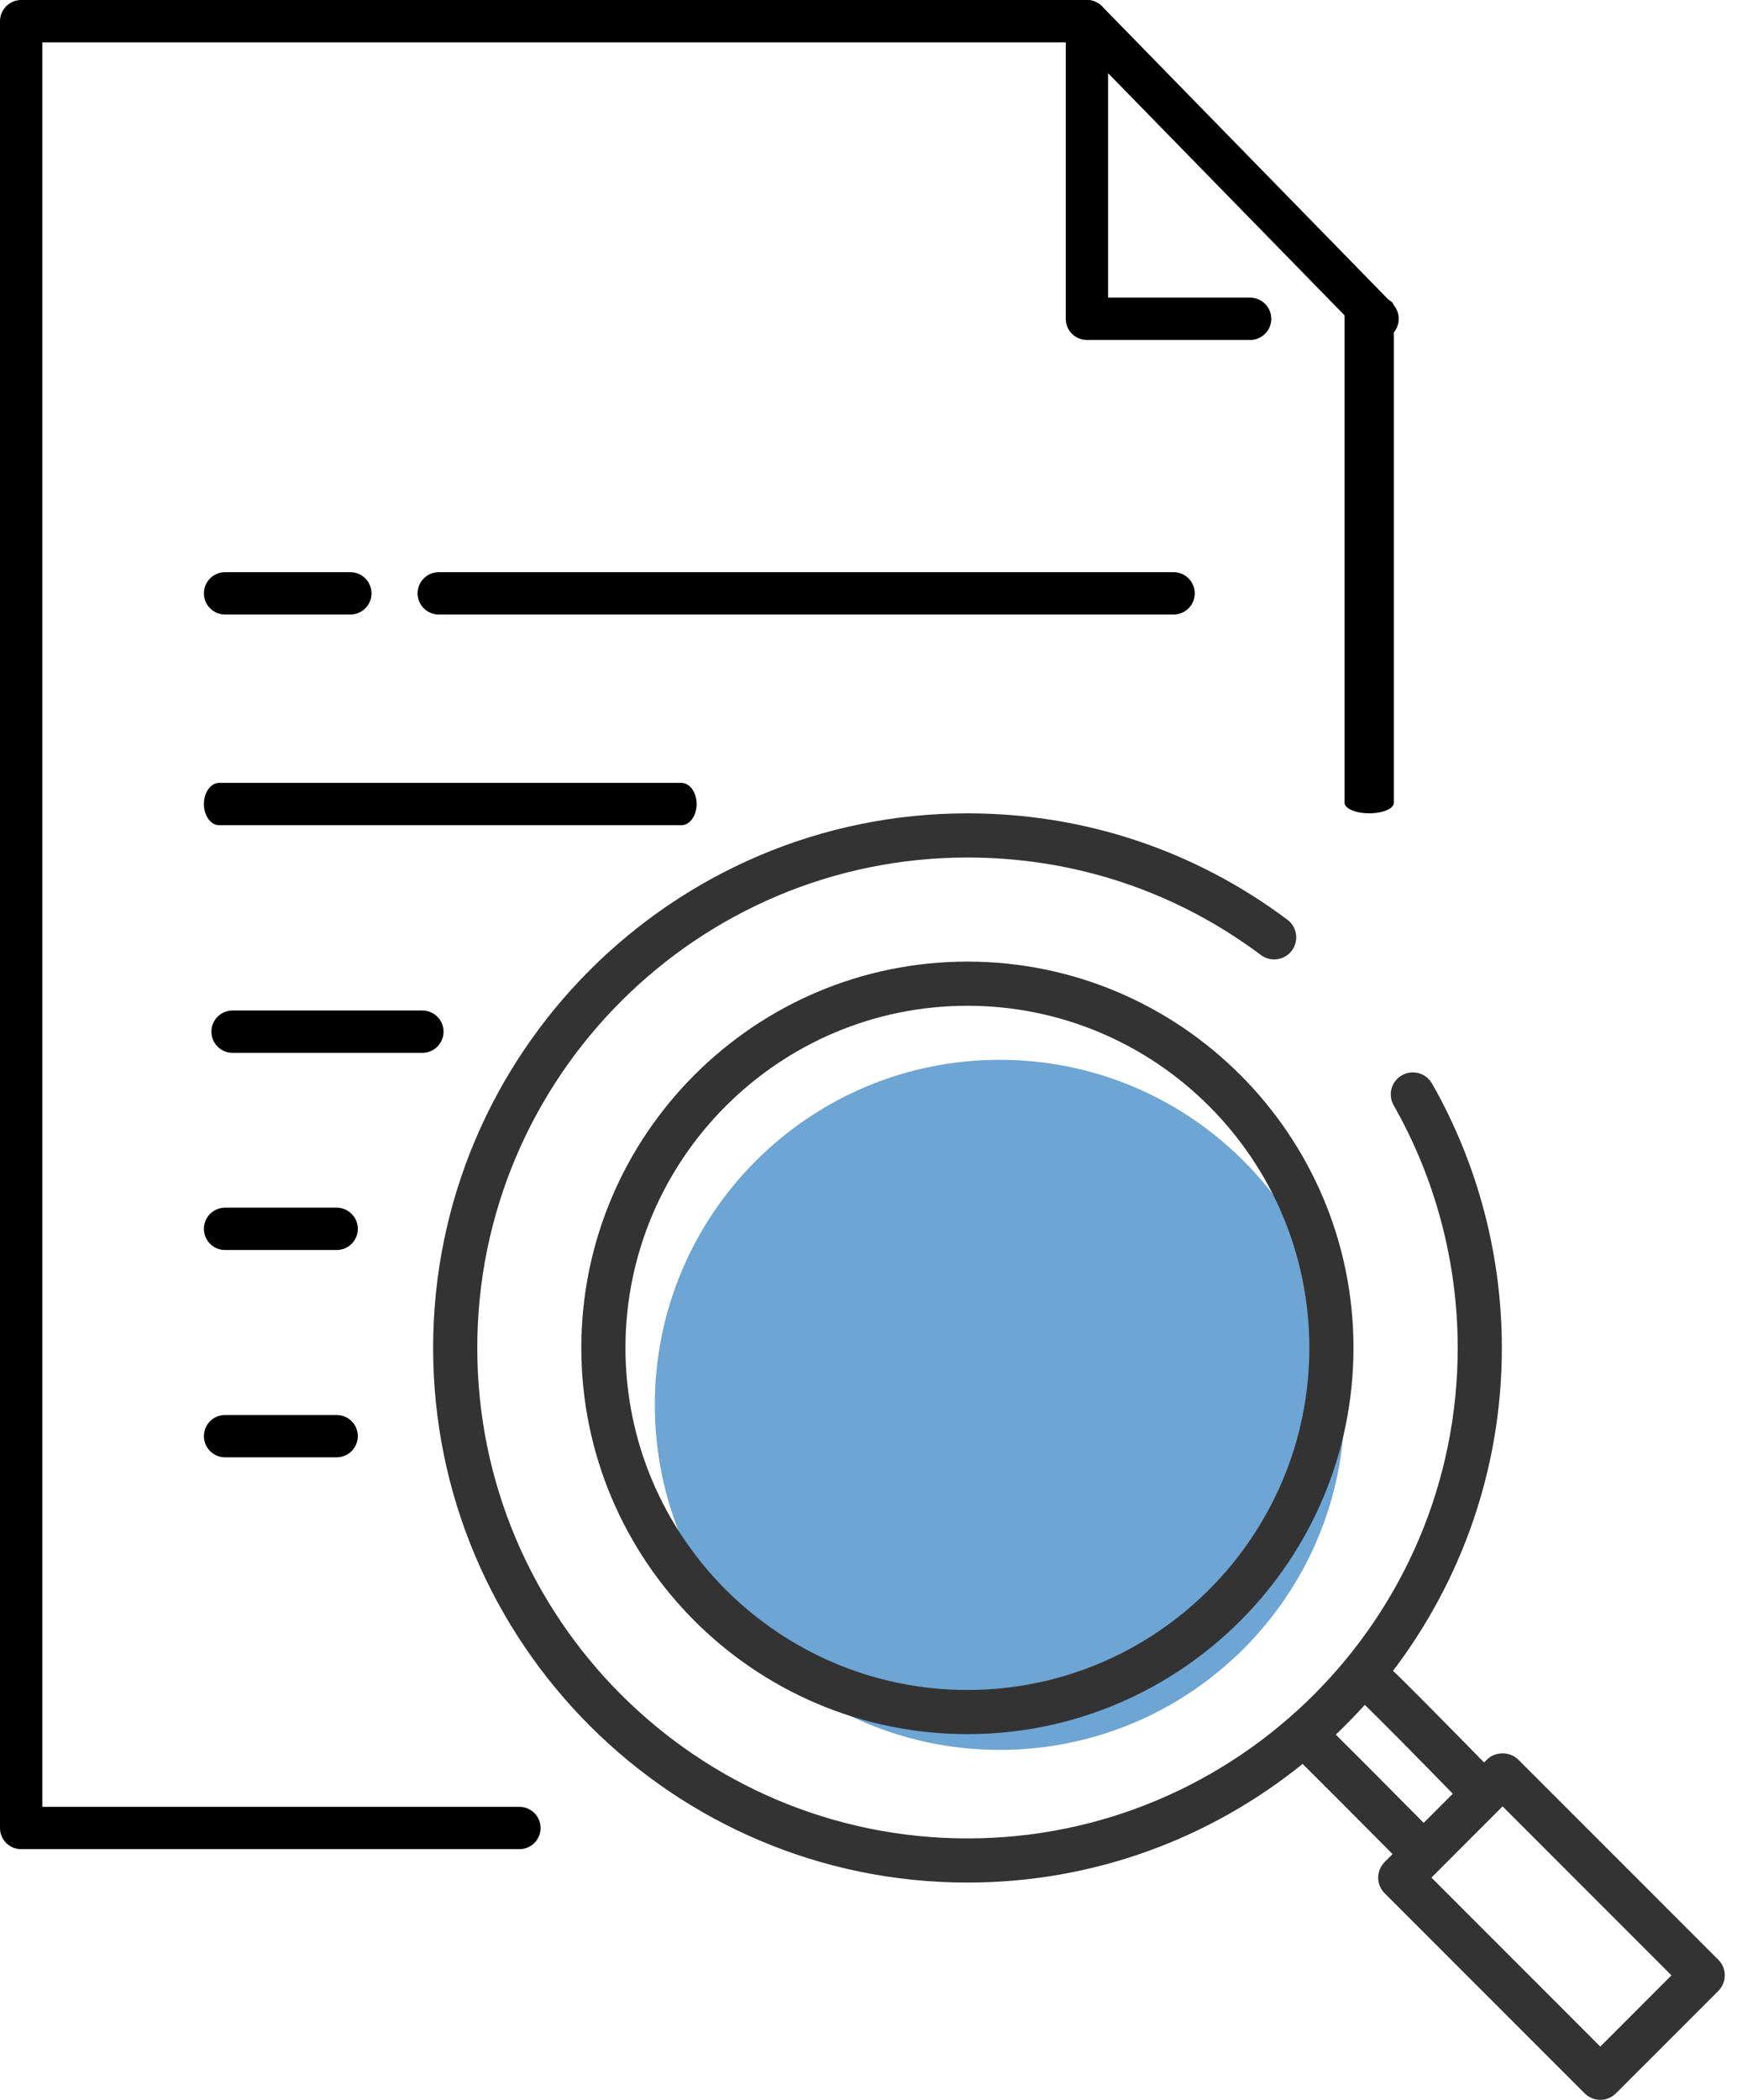
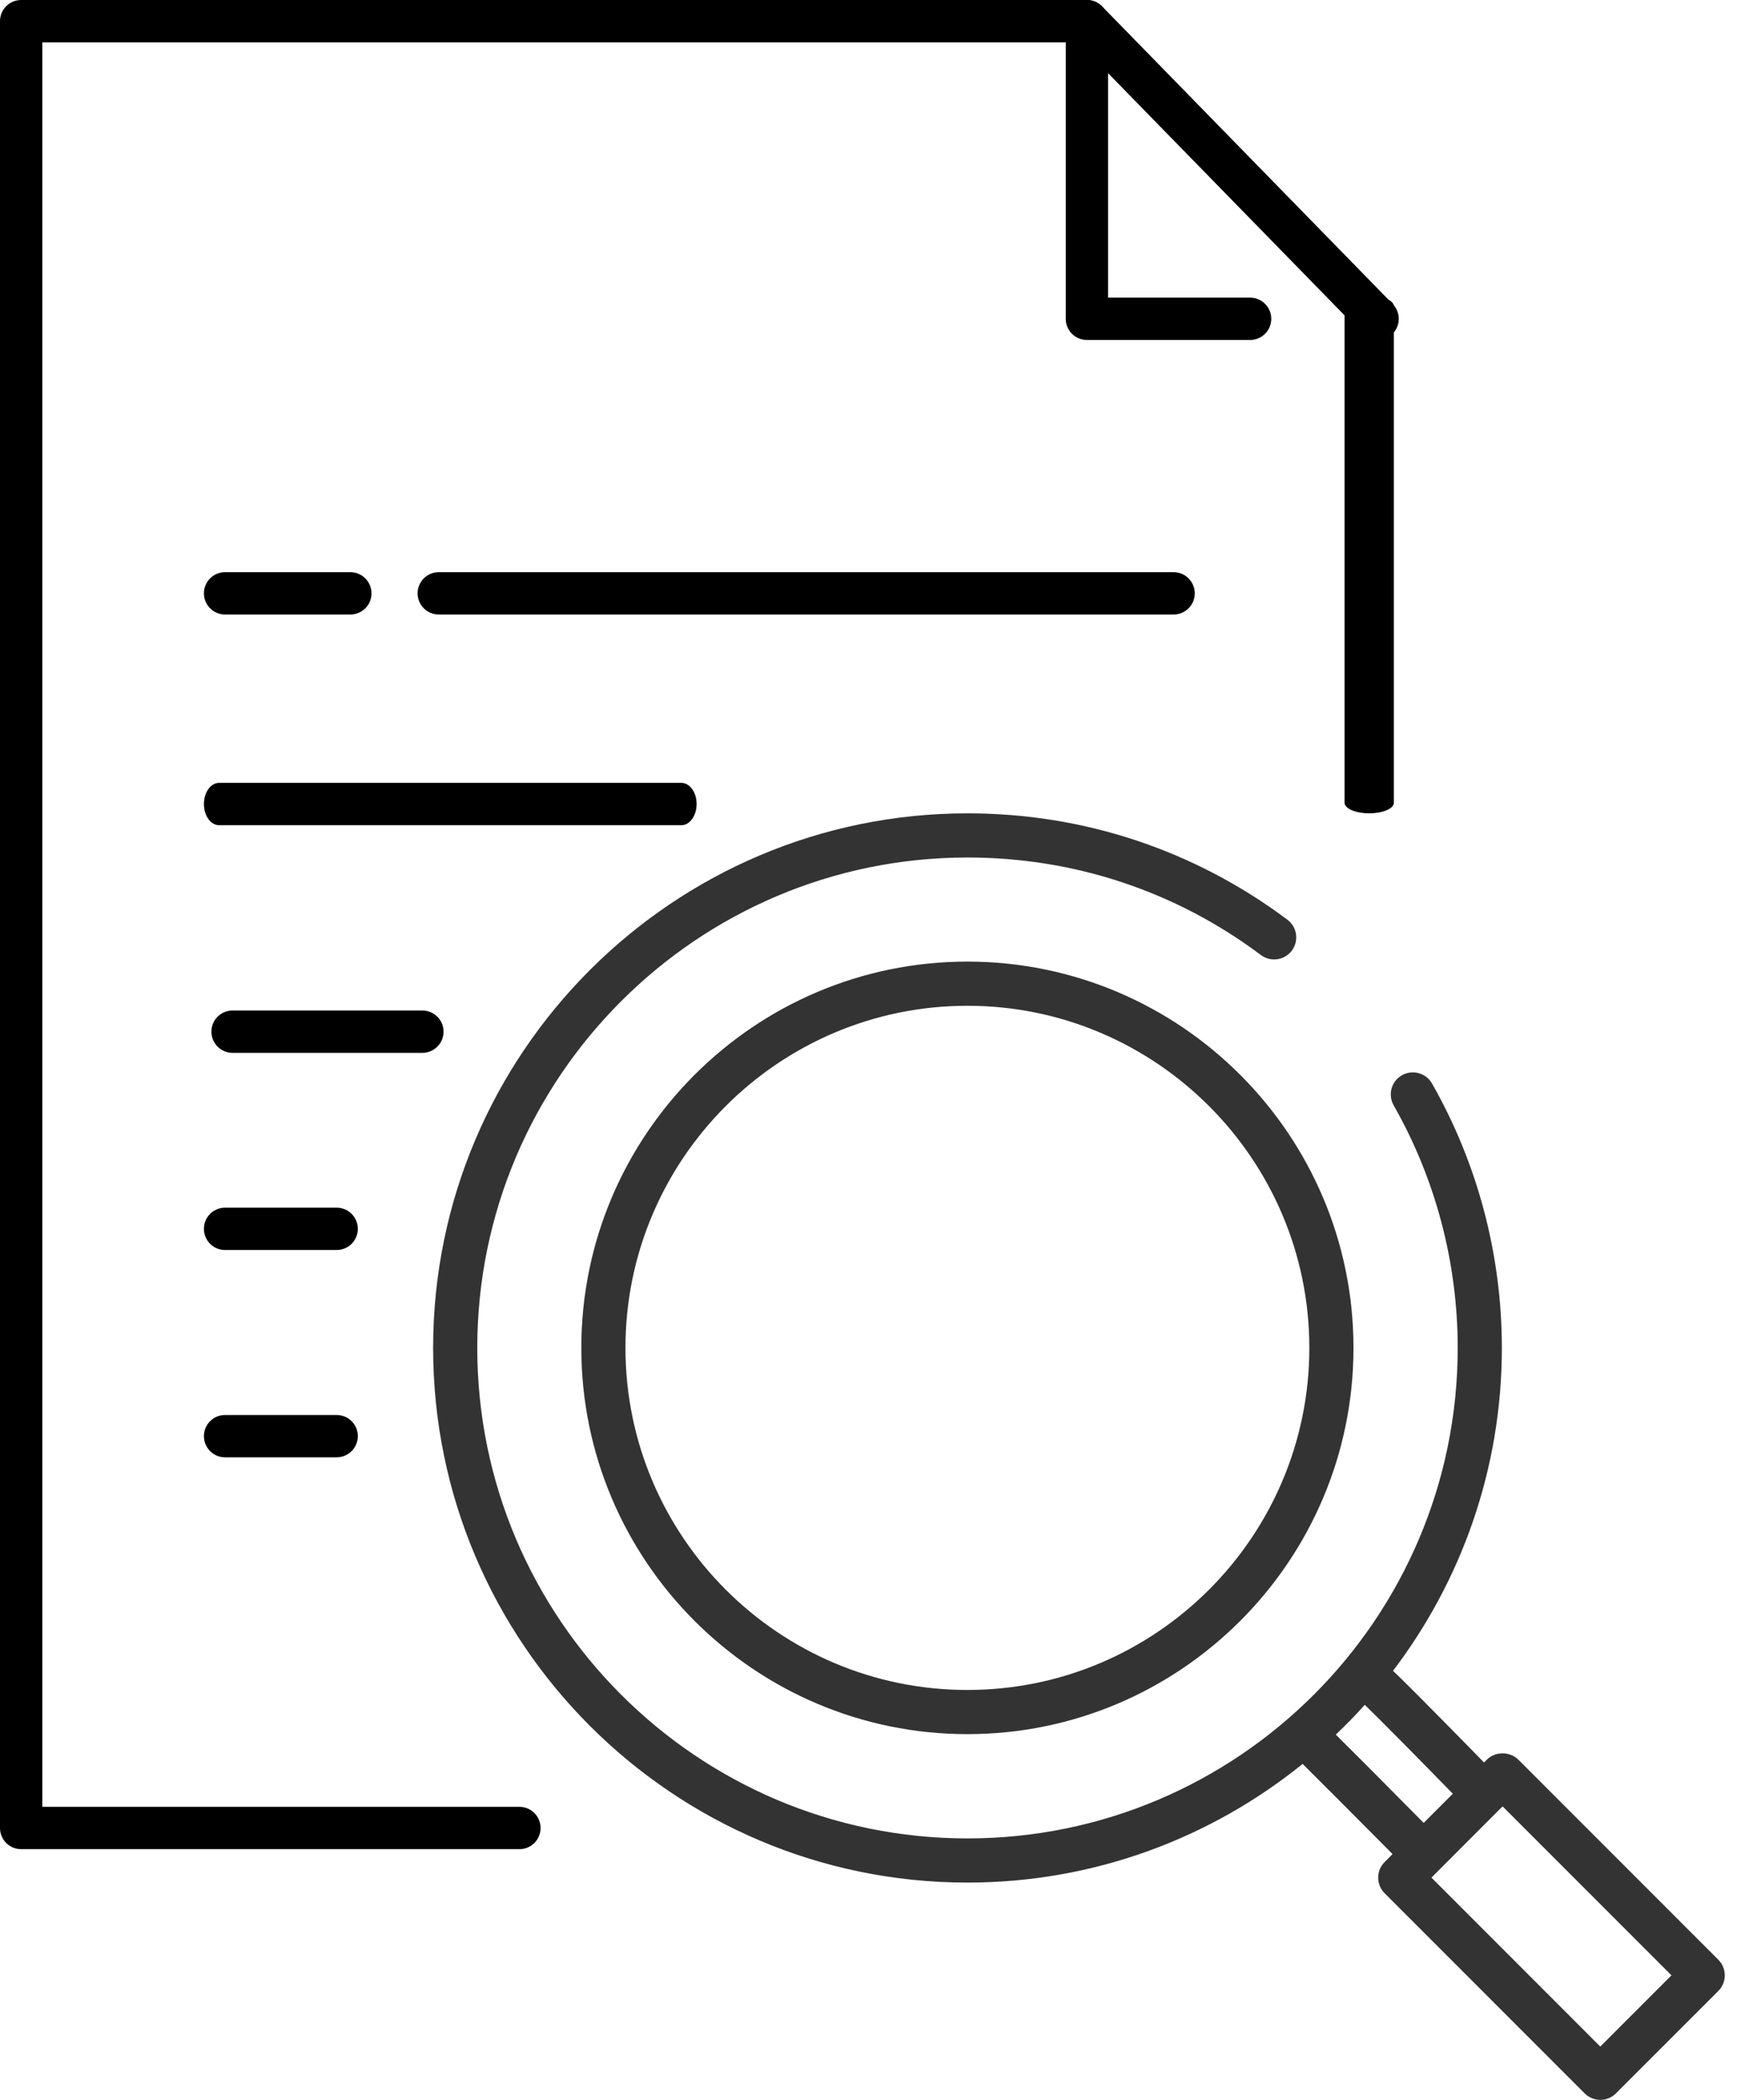
<svg xmlns="http://www.w3.org/2000/svg" width="48" height="58" viewBox="0 0 48 58" fill="none">
-   <path d="M27.625 48.333C32.889 48.333 37.156 44.066 37.156 38.803C37.156 33.539 32.889 29.273 27.625 29.273C22.362 29.273 18.095 33.539 18.095 38.803C18.095 44.066 22.362 48.333 27.625 48.333Z" fill="#6DA5D4" />
  <path d="M41.953 48.6C41.725 48.372 41.319 48.372 41.091 48.6L41.01 48.681C40.768 48.433 40.272 47.927 39.771 47.421C39.422 47.065 39.068 46.711 38.801 46.447C38.683 46.331 38.584 46.233 38.494 46.15C40.379 43.669 41.502 40.58 41.502 37.231C41.502 34.667 40.835 32.142 39.572 29.927C39.405 29.635 39.033 29.533 38.74 29.7C38.447 29.866 38.346 30.238 38.513 30.531C39.67 32.563 40.282 34.879 40.282 37.231C40.282 44.702 34.204 50.778 26.735 50.778C19.267 50.778 13.189 44.7 13.189 37.231C13.189 29.763 19.267 23.685 26.735 23.685C29.686 23.685 32.49 24.616 34.844 26.379C35.115 26.58 35.495 26.526 35.698 26.257C35.9 25.987 35.845 25.604 35.576 25.403C33.008 23.482 29.952 22.465 26.735 22.465C18.593 22.465 11.969 29.09 11.969 37.231C11.969 45.373 18.593 51.998 26.735 51.998C30.241 51.998 33.462 50.767 35.997 48.72C36.469 49.186 37.634 50.357 38.482 51.211L38.263 51.431C38.025 51.668 38.025 52.055 38.263 52.293L43.791 57.821C43.905 57.935 44.062 58 44.222 58C44.383 58 44.54 57.935 44.653 57.821L47.484 54.991C47.722 54.753 47.722 54.367 47.484 54.129L41.955 48.6H41.953ZM36.914 47.911C37.191 47.646 37.459 47.374 37.715 47.089C38.126 47.486 39.175 48.547 40.147 49.544L39.342 50.349C37.966 48.96 37.274 48.267 36.914 47.913V47.911ZM44.222 56.528L39.556 51.861L41.522 49.893L46.189 54.56L44.222 56.528Z" fill="#333333" />
  <path d="M26.733 26.56C20.85 26.56 16.064 31.347 16.064 37.229C16.064 43.112 20.85 47.898 26.733 47.898C32.615 47.898 37.402 43.112 37.402 37.229C37.402 31.347 32.615 26.56 26.733 26.56ZM26.733 46.678C21.521 46.678 17.284 42.439 17.284 37.229C17.284 32.02 21.523 27.78 26.733 27.78C31.942 27.78 36.182 32.02 36.182 37.229C36.182 42.439 31.942 46.678 26.733 46.678Z" fill="#333333" />
  <path d="M9.303 40.252H6.219C5.896 40.252 5.635 39.99 5.635 39.667C5.635 39.344 5.896 39.083 6.219 39.083H9.303C9.626 39.083 9.888 39.344 9.888 39.667C9.888 39.99 9.626 40.252 9.303 40.252Z" fill="black" />
  <path d="M9.303 34.526H6.219C5.896 34.526 5.635 34.265 5.635 33.941C5.635 33.618 5.896 33.357 6.219 33.357H9.303C9.626 33.357 9.888 33.618 9.888 33.941C9.888 34.265 9.626 34.526 9.303 34.526Z" fill="black" />
  <path d="M11.672 29.08H6.426C6.103 29.08 5.842 28.818 5.842 28.495C5.842 28.172 6.103 27.911 6.426 27.911H11.672C11.995 27.911 12.257 28.172 12.257 28.495C12.257 28.818 11.995 29.08 11.672 29.08Z" fill="black" />
  <path d="M18.828 22.793H6.056C5.823 22.793 5.635 22.531 5.635 22.208C5.635 21.885 5.823 21.623 6.056 21.623H18.828C19.061 21.623 19.25 21.885 19.25 22.208C19.25 22.531 19.061 22.793 18.828 22.793Z" fill="black" />
  <path d="M32.431 16.973H12.125C11.801 16.973 11.54 16.712 11.54 16.389C11.54 16.066 11.801 15.804 12.125 15.804H32.431C32.754 15.804 33.016 16.066 33.016 16.389C33.016 16.712 32.754 16.973 32.431 16.973Z" fill="black" />
  <path d="M9.681 16.973H6.219C5.896 16.973 5.635 16.712 5.635 16.389C5.635 16.066 5.896 15.804 6.219 15.804H9.681C10.005 15.804 10.266 16.066 10.266 16.389C10.266 16.712 10.005 16.973 9.681 16.973Z" fill="black" />
  <path d="M37.837 22.464C37.461 22.464 37.156 22.334 37.156 22.173V8.46C37.156 8.299 37.461 8.168 37.837 8.168C38.213 8.168 38.518 8.299 38.518 8.46V22.173C38.518 22.334 38.213 22.464 37.837 22.464Z" fill="black" />
  <path d="M14.355 51.075H0.585C0.261 51.075 0 50.814 0 50.491V0.585C0 0.262 0.261 0 0.585 0H30.034C30.357 0 30.618 0.262 30.618 0.585C30.618 0.908 30.357 1.17 30.034 1.17H1.169V49.906H14.354C14.677 49.906 14.938 50.167 14.938 50.491C14.938 50.814 14.677 51.075 14.354 51.075H14.355Z" fill="black" />
  <path d="M38.065 9.39C37.914 9.39 37.761 9.331 37.647 9.214L30.62 2.021V8.221H34.546C34.869 8.221 35.13 8.483 35.13 8.806C35.13 9.129 34.869 9.39 34.546 9.39H30.036C29.712 9.39 29.451 9.129 29.451 8.806V0.585C29.451 0.347 29.596 0.132 29.816 0.043C30.036 -0.046 30.289 0.006 30.455 0.176L38.486 8.397C38.712 8.628 38.708 8.998 38.477 9.224C38.362 9.335 38.215 9.39 38.068 9.39H38.065Z" fill="black" />
</svg>